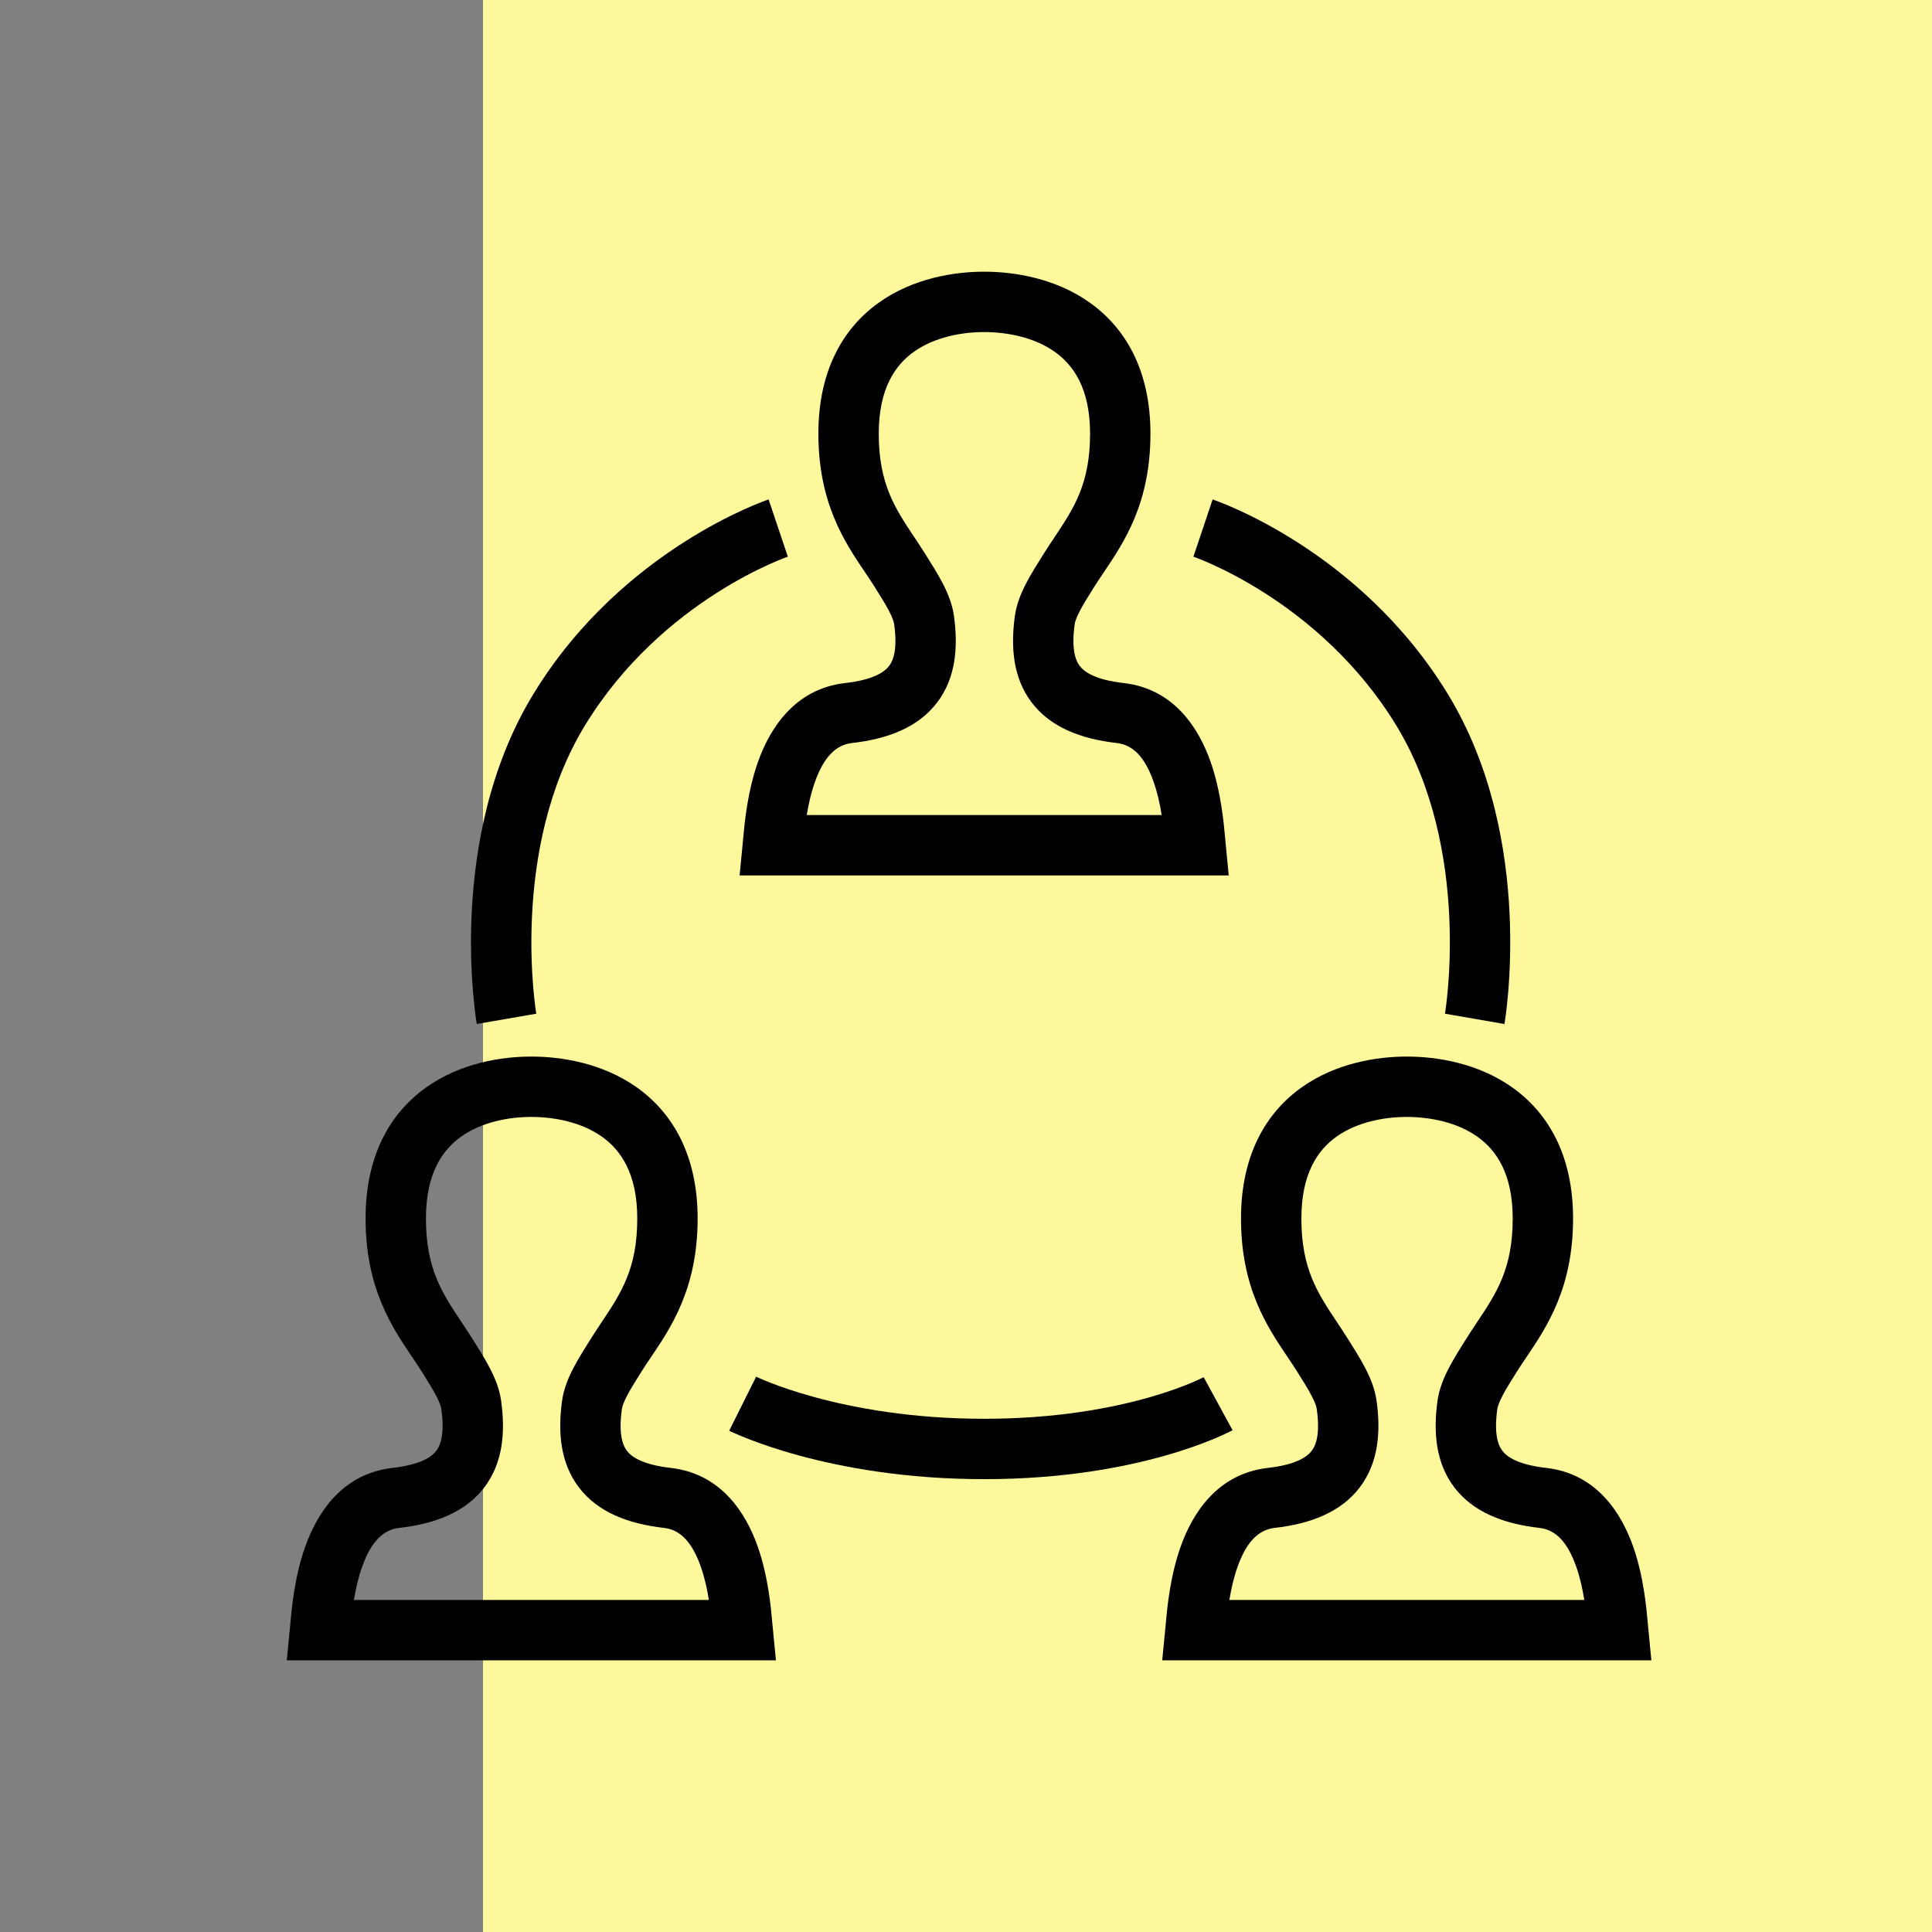
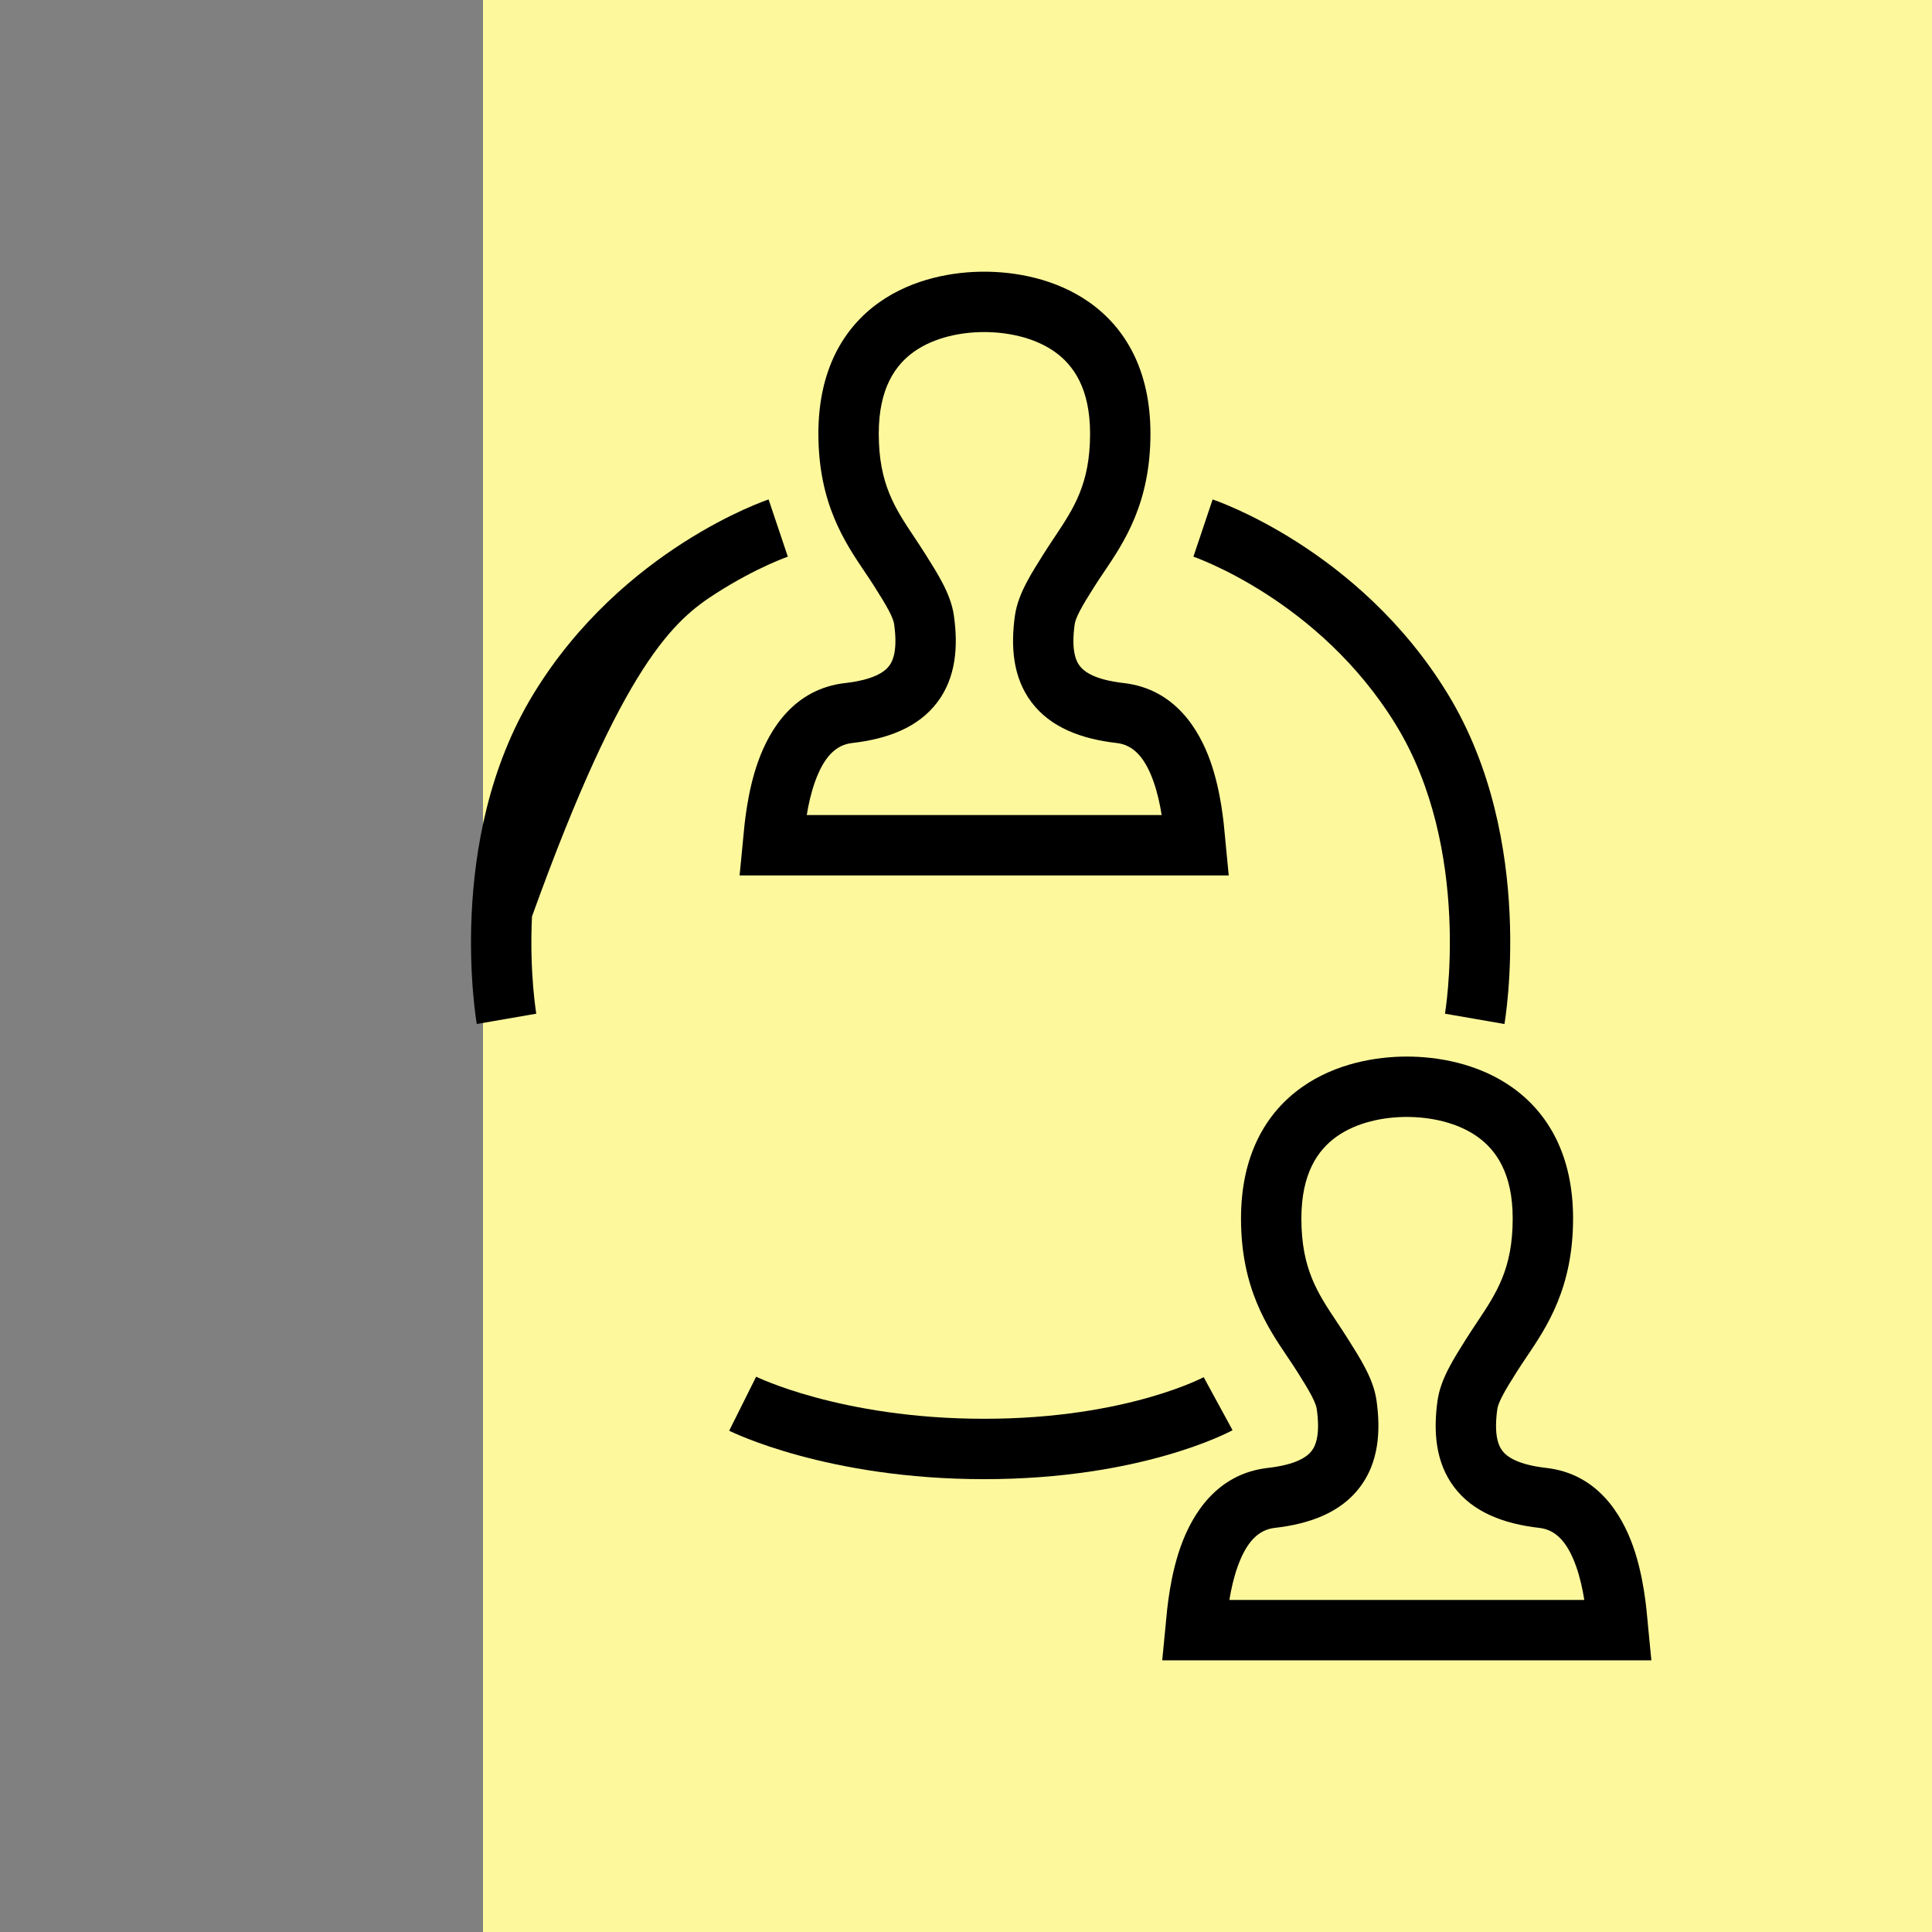
<svg xmlns="http://www.w3.org/2000/svg" width="128" height="128" viewBox="0 0 128 128" fill="none">
  <rect x="0" y="0" width="128" height="128" fill="#808080" stroke="none" />
  <rect x="32" width="96" height="128" fill="#FEF89D" />
  <path fill-rule="evenodd" clip-rule="evenodd" d="M58.242 20.038C60.51 18.428 63.219 18 65.204 18C67.188 18 69.903 18.427 72.179 20.035C74.57 21.725 76.22 24.541 76.22 28.729C76.22 33.333 74.479 35.915 73.13 37.916C72.909 38.244 72.699 38.556 72.508 38.858C72.096 39.513 71.779 40.019 71.543 40.474C71.305 40.93 71.223 41.2 71.201 41.355C70.982 42.933 71.222 43.707 71.534 44.118C71.84 44.522 72.57 45.04 74.447 45.254C77.828 45.64 79.446 48.32 80.202 50.466C80.893 52.431 81.079 54.519 81.165 55.483C81.174 55.585 81.182 55.675 81.189 55.75C81.189 55.75 81.189 55.75 81.189 55.75L81.407 58H49L49.219 55.75C49.219 55.75 49.219 55.75 49.219 55.75C49.225 55.681 49.233 55.599 49.241 55.507C49.328 54.548 49.518 52.443 50.225 50.459C50.989 48.314 52.617 45.639 55.993 45.254C57.871 45.04 58.6 44.522 58.907 44.118C59.219 43.707 59.459 42.933 59.239 41.355C59.218 41.2 59.135 40.93 58.898 40.474C58.661 40.019 58.344 39.513 57.932 38.858C57.742 38.556 57.531 38.244 57.311 37.916C55.961 35.915 54.22 33.333 54.22 28.729C54.22 24.546 55.859 21.73 58.242 20.038ZM53.45 54H76.964C76.852 53.293 76.687 52.528 76.429 51.795C75.85 50.152 75.064 49.351 73.993 49.228C71.625 48.958 69.604 48.193 68.347 46.535C67.096 44.886 66.959 42.821 67.239 40.804C67.352 39.994 67.667 39.256 67.994 38.628C68.314 38.012 68.717 37.373 69.097 36.769L69.123 36.728C69.373 36.331 69.621 35.958 69.862 35.596C71.146 33.668 72.22 32.056 72.22 28.729C72.22 25.729 71.113 24.18 69.87 23.302C68.513 22.343 66.719 22 65.204 22C63.689 22 61.905 22.343 60.557 23.3C59.323 24.175 58.22 25.724 58.22 28.729C58.22 32.056 59.294 33.668 60.579 35.596C60.819 35.958 61.068 36.331 61.318 36.728L61.343 36.769C61.724 37.373 62.126 38.012 62.446 38.628C62.773 39.256 63.089 39.994 63.201 40.804C63.482 42.821 63.345 44.886 62.093 46.535C60.836 48.193 58.816 48.958 56.447 49.228C55.372 49.351 54.579 50.158 53.993 51.802C53.733 52.532 53.564 53.295 53.45 54Z" fill="black" />
-   <path fill-rule="evenodd" clip-rule="evenodd" d="M28.242 72.038C30.51 70.428 33.219 70 35.204 70C37.188 70 39.903 70.427 42.179 72.035C44.569 73.725 46.22 76.541 46.22 80.729C46.22 85.333 44.479 87.915 43.13 89.916C42.909 90.244 42.699 90.556 42.508 90.858C42.096 91.513 41.779 92.019 41.542 92.474C41.305 92.93 41.223 93.2 41.201 93.355C40.982 94.933 41.222 95.707 41.534 96.118C41.84 96.522 42.57 97.04 44.447 97.254C47.828 97.64 49.446 100.32 50.202 102.466C50.893 104.431 51.079 106.519 51.164 107.483C51.174 107.585 51.182 107.675 51.189 107.75C51.189 107.75 51.189 107.75 51.189 107.75L51.407 110H19L19.219 107.75C19.219 107.75 19.219 107.75 19.219 107.75C19.225 107.68 19.233 107.599 19.241 107.506C19.328 106.548 19.518 104.443 20.225 102.459C20.989 100.314 22.617 97.639 25.994 97.254C27.871 97.04 28.6 96.522 28.907 96.118C29.219 95.707 29.459 94.933 29.239 93.355C29.218 93.2 29.135 92.93 28.898 92.474C28.661 92.019 28.344 91.513 27.932 90.858C27.742 90.556 27.531 90.244 27.311 89.916C25.961 87.915 24.22 85.333 24.22 80.729C24.22 76.546 25.859 73.73 28.242 72.038ZM23.45 106H46.964C46.852 105.293 46.687 104.528 46.429 103.795C45.85 102.152 45.064 101.351 43.993 101.228C41.625 100.958 39.604 100.193 38.347 98.535C37.096 96.886 36.959 94.821 37.239 92.804C37.352 91.994 37.667 91.256 37.994 90.628C38.314 90.012 38.717 89.373 39.097 88.769L39.123 88.728C39.373 88.331 39.621 87.958 39.862 87.596C41.146 85.668 42.22 84.056 42.22 80.729C42.22 77.729 41.113 76.18 39.87 75.302C38.513 74.343 36.719 74 35.204 74C33.689 74 31.905 74.343 30.557 75.3C29.323 76.175 28.22 77.724 28.22 80.729C28.22 84.056 29.294 85.668 30.579 87.596C30.819 87.958 31.068 88.331 31.317 88.728L31.343 88.769C31.724 89.373 32.126 90.012 32.446 90.628C32.773 91.256 33.089 91.994 33.201 92.804C33.482 94.821 33.345 96.886 32.093 98.535C30.836 100.193 28.816 100.958 26.447 101.228C25.372 101.351 24.579 102.158 23.993 103.802C23.733 104.532 23.564 105.295 23.45 106Z" fill="black" />
  <path fill-rule="evenodd" clip-rule="evenodd" d="M86.242 72.038C88.51 70.428 91.219 70 93.204 70C95.188 70 97.903 70.427 100.179 72.035C102.57 73.725 104.22 76.541 104.22 80.729C104.22 85.333 102.479 87.915 101.13 89.916C100.909 90.244 100.699 90.556 100.508 90.858C100.096 91.513 99.779 92.019 99.543 92.474C99.305 92.93 99.223 93.2 99.201 93.355C98.982 94.933 99.222 95.707 99.534 96.118C99.84 96.522 100.57 97.04 102.447 97.254C105.828 97.64 107.446 100.32 108.202 102.466C108.893 104.431 109.079 106.519 109.165 107.483C109.174 107.585 109.182 107.675 109.189 107.75C109.189 107.75 109.189 107.75 109.189 107.75L109.407 110H77L77.219 107.75C77.219 107.75 77.219 107.75 77.219 107.75C77.225 107.68 77.233 107.599 77.241 107.506C77.328 106.548 77.518 104.443 78.225 102.459C78.989 100.314 80.617 97.639 83.993 97.254C85.871 97.04 86.6 96.522 86.906 96.118C87.219 95.707 87.459 94.933 87.239 93.355C87.218 93.2 87.135 92.93 86.898 92.474C86.661 92.019 86.344 91.513 85.932 90.858C85.742 90.556 85.531 90.244 85.311 89.916C83.961 87.915 82.22 85.333 82.22 80.729C82.22 76.546 83.859 73.73 86.242 72.038ZM81.45 106H104.964C104.852 105.293 104.687 104.528 104.429 103.795C103.85 102.152 103.064 101.351 101.993 101.228C99.625 100.958 97.604 100.193 96.347 98.535C95.096 96.886 94.959 94.821 95.239 92.804C95.352 91.994 95.667 91.256 95.994 90.628C96.314 90.012 96.717 89.373 97.097 88.769L97.123 88.728C97.373 88.331 97.621 87.958 97.862 87.596C99.146 85.668 100.22 84.056 100.22 80.729C100.22 77.729 99.113 76.18 97.87 75.302C96.513 74.343 94.719 74 93.204 74C91.689 74 89.905 74.343 88.557 75.3C87.323 76.175 86.22 77.724 86.22 80.729C86.22 84.056 87.294 85.668 88.579 87.596C88.819 87.958 89.068 88.331 89.317 88.728L89.343 88.769C89.724 89.373 90.126 90.012 90.446 90.628C90.773 91.256 91.088 91.994 91.201 92.804C91.482 94.821 91.345 96.886 90.093 98.535C88.836 100.193 86.816 100.958 84.447 101.228C83.372 101.351 82.579 102.158 81.993 103.802C81.733 104.532 81.564 105.295 81.45 106Z" fill="black" />
  <path fill-rule="evenodd" clip-rule="evenodd" d="M79.066 36.882C79.066 36.882 79.067 36.882 79.703 34.986C80.338 33.089 80.339 33.09 80.339 33.09L80.341 33.09L80.345 33.092L80.355 33.095L80.385 33.106C80.41 33.114 80.443 33.126 80.484 33.141C80.566 33.17 80.681 33.213 80.826 33.269C81.115 33.382 81.522 33.549 82.023 33.777C83.025 34.233 84.407 34.936 85.968 35.934C89.082 37.926 92.958 41.13 95.909 45.959C98.902 50.856 99.817 56.357 100.013 60.533C100.111 62.636 100.029 64.443 99.922 65.73C99.868 66.374 99.808 66.891 99.76 67.252C99.737 67.433 99.716 67.575 99.7 67.674C99.693 67.724 99.686 67.764 99.682 67.792L99.676 67.826L99.674 67.837L99.673 67.843C99.673 67.843 99.673 67.844 97.703 67.501C95.732 67.159 95.732 67.159 95.732 67.16L95.734 67.144C95.737 67.129 95.741 67.102 95.747 67.066C95.758 66.993 95.775 66.879 95.795 66.727C95.835 66.424 95.888 65.972 95.936 65.398C96.032 64.247 96.106 62.617 96.017 60.72C95.838 56.896 95.003 52.146 92.496 48.044C89.947 43.873 86.573 41.069 83.812 39.303C82.435 38.423 81.224 37.808 80.366 37.418C79.937 37.223 79.599 37.084 79.374 36.996C79.262 36.953 79.178 36.922 79.126 36.903C79.1 36.894 79.081 36.887 79.072 36.884L79.063 36.881C79.062 36.881 79.062 36.88 79.063 36.881L79.065 36.881L79.066 36.882Z" fill="black" />
-   <path fill-rule="evenodd" clip-rule="evenodd" d="M52.196 36.882C52.195 36.882 52.195 36.882 51.559 34.986C50.924 33.089 50.923 33.09 50.922 33.09L50.921 33.09L50.917 33.092L50.907 33.095L50.876 33.106C50.852 33.114 50.819 33.126 50.778 33.141C50.695 33.17 50.58 33.213 50.436 33.269C50.147 33.382 49.739 33.549 49.238 33.777C48.237 34.233 46.855 34.936 45.294 35.934C42.18 37.926 38.303 41.13 35.353 45.959C32.359 50.856 31.445 56.357 31.249 60.533C31.15 62.636 31.232 64.443 31.34 65.73C31.393 66.374 31.454 66.891 31.501 67.252C31.525 67.433 31.546 67.575 31.561 67.674C31.569 67.724 31.575 67.764 31.58 67.792L31.586 67.826L31.588 67.837L31.589 67.843C31.589 67.843 31.589 67.844 33.559 67.501C35.53 67.159 35.53 67.159 35.53 67.16L35.527 67.144C35.525 67.129 35.52 67.102 35.515 67.066C35.504 66.993 35.487 66.879 35.467 66.727C35.427 66.424 35.374 65.972 35.326 65.398C35.23 64.247 35.156 62.617 35.245 60.72C35.424 56.896 36.259 52.146 38.766 48.044C41.315 43.873 44.689 41.069 47.449 39.303C48.826 38.423 50.038 37.808 50.896 37.418C51.324 37.223 51.663 37.084 51.888 36.996C52 36.953 52.084 36.922 52.136 36.903C52.162 36.894 52.18 36.887 52.19 36.884L52.199 36.881C52.199 36.881 52.2 36.88 52.199 36.881L52.197 36.881L52.196 36.882Z" fill="black" />
+   <path fill-rule="evenodd" clip-rule="evenodd" d="M52.196 36.882C52.195 36.882 52.195 36.882 51.559 34.986C50.924 33.089 50.923 33.09 50.922 33.09L50.921 33.09L50.917 33.092L50.907 33.095L50.876 33.106C50.852 33.114 50.819 33.126 50.778 33.141C50.695 33.17 50.58 33.213 50.436 33.269C50.147 33.382 49.739 33.549 49.238 33.777C48.237 34.233 46.855 34.936 45.294 35.934C42.18 37.926 38.303 41.13 35.353 45.959C32.359 50.856 31.445 56.357 31.249 60.533C31.15 62.636 31.232 64.443 31.34 65.73C31.393 66.374 31.454 66.891 31.501 67.252C31.525 67.433 31.546 67.575 31.561 67.674C31.569 67.724 31.575 67.764 31.58 67.792L31.586 67.826L31.588 67.837L31.589 67.843C31.589 67.843 31.589 67.844 33.559 67.501C35.53 67.159 35.53 67.159 35.53 67.16L35.527 67.144C35.525 67.129 35.52 67.102 35.515 67.066C35.504 66.993 35.487 66.879 35.467 66.727C35.427 66.424 35.374 65.972 35.326 65.398C35.23 64.247 35.156 62.617 35.245 60.72C41.315 43.873 44.689 41.069 47.449 39.303C48.826 38.423 50.038 37.808 50.896 37.418C51.324 37.223 51.663 37.084 51.888 36.996C52 36.953 52.084 36.922 52.136 36.903C52.162 36.894 52.18 36.887 52.19 36.884L52.199 36.881C52.199 36.881 52.2 36.88 52.199 36.881L52.197 36.881L52.196 36.882Z" fill="black" />
  <path fill-rule="evenodd" clip-rule="evenodd" d="M48.311 94.788C48.31 94.787 48.309 94.787 49.204 92.998C50.098 91.21 50.098 91.209 50.097 91.209L50.096 91.209L50.095 91.208C50.095 91.208 50.096 91.208 50.097 91.209L50.13 91.225C50.163 91.24 50.219 91.266 50.297 91.301C50.453 91.371 50.697 91.476 51.026 91.605C51.684 91.862 52.679 92.214 53.98 92.569C56.582 93.278 60.404 93.998 65.204 93.998C70.002 93.998 73.692 93.279 76.154 92.575C77.386 92.223 78.312 91.875 78.916 91.622C79.218 91.496 79.439 91.393 79.578 91.326C79.648 91.293 79.697 91.268 79.725 91.254L79.75 91.24L79.747 91.242C79.747 91.242 79.746 91.243 80.704 92.998C81.662 94.754 81.661 94.754 81.66 94.755L81.655 94.758L81.647 94.762L81.624 94.774C81.606 94.784 81.583 94.796 81.554 94.811C81.497 94.84 81.418 94.88 81.317 94.928C81.117 95.025 80.83 95.157 80.46 95.312C79.721 95.622 78.646 96.023 77.253 96.421C74.466 97.218 70.406 97.998 65.204 97.998C60.003 97.998 55.825 97.218 52.928 96.428C51.478 96.033 50.348 95.635 49.569 95.33C49.179 95.177 48.876 95.048 48.665 94.953C48.56 94.906 48.477 94.868 48.417 94.84C48.388 94.826 48.364 94.814 48.346 94.805L48.323 94.794L48.315 94.79L48.311 94.788ZM50.093 91.207L50.095 91.208Z" fill="black" />
</svg>